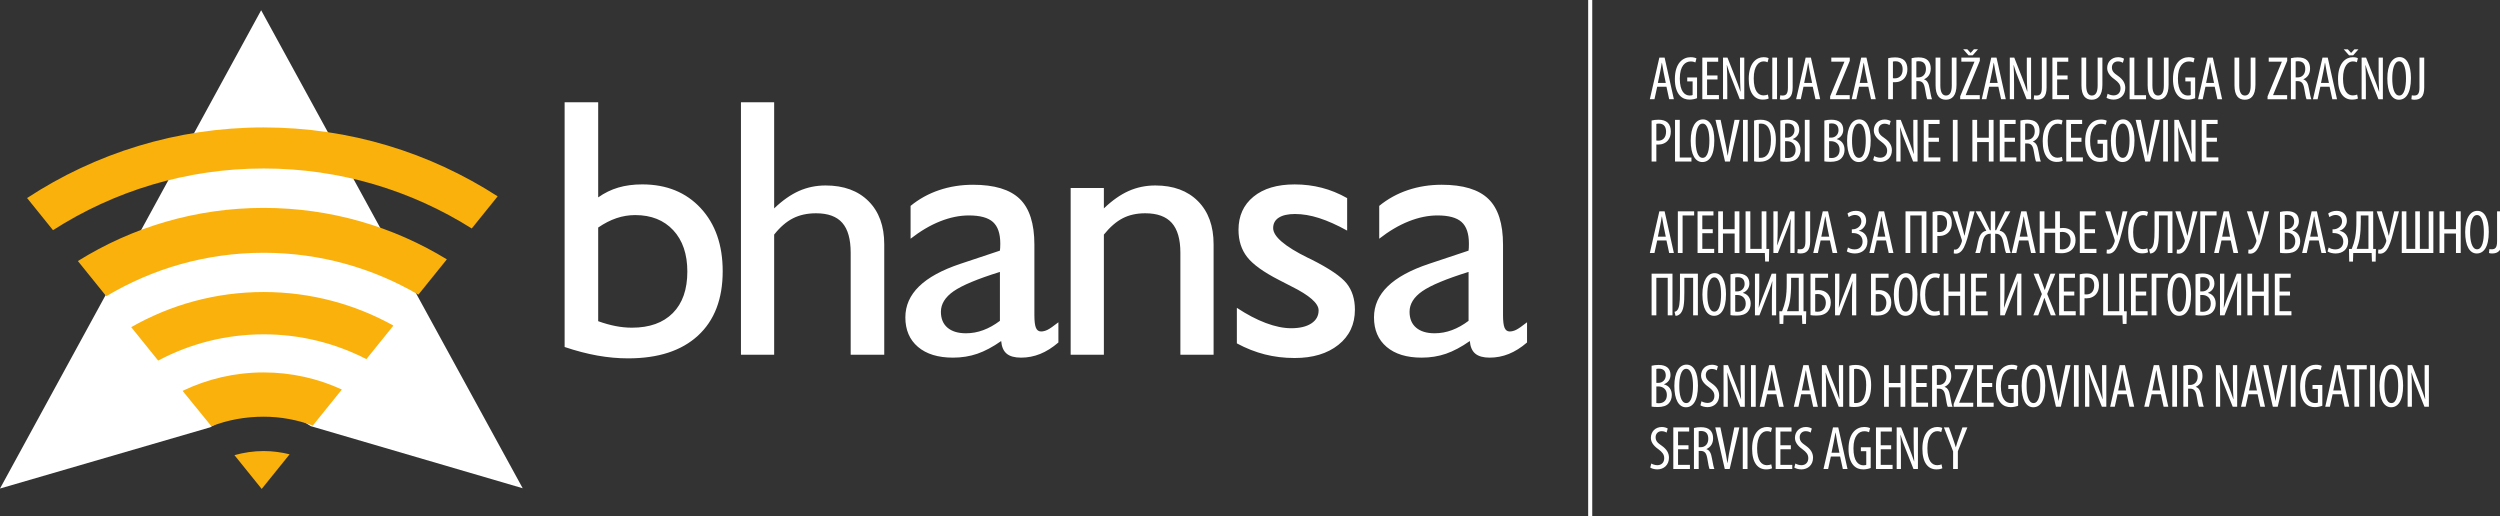
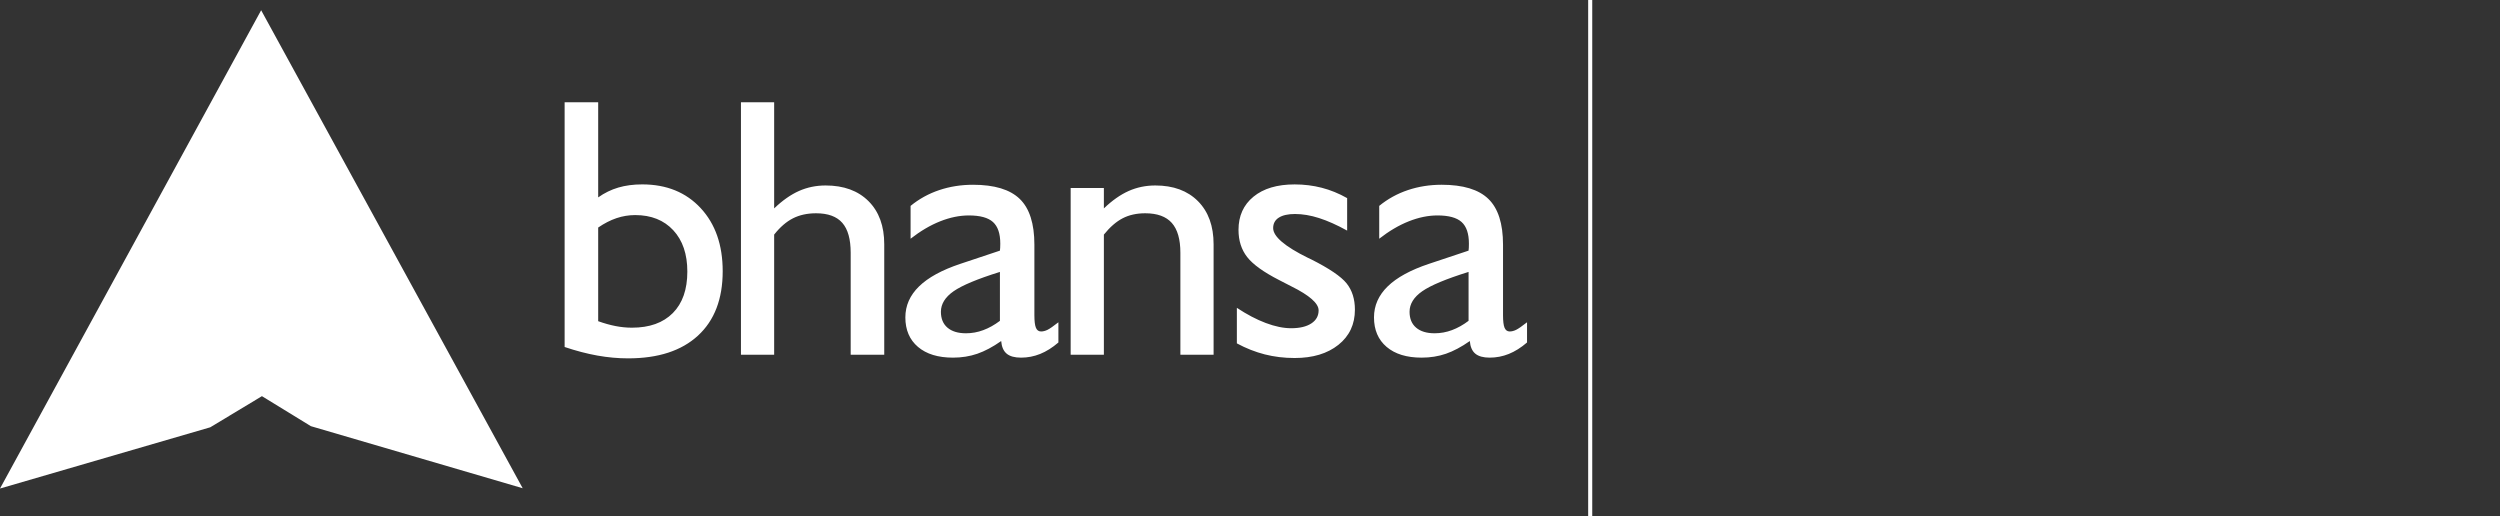
<svg xmlns="http://www.w3.org/2000/svg" version="1.1" viewBox="0 0 198.66 41.03">
  <rect x="0" y="0" width="198.66" height="41.03" fill="#333333" stroke="none" />
  <defs>
    <clipPath id="clipPath202">
      <path d="m0 0h1190.6v841.89h-1190.6z" />
    </clipPath>
    <clipPath id="clipPath216">
-       <path d="m0 0h1190.6v841.89h-1190.6z" />
-     </clipPath>
+       </clipPath>
  </defs>
  <g transform="translate(-6.468 -20.326)">
    <path d="m54.002 38.407c0.487-0.334 0.973-0.583 1.456-0.746 0.483-0.162 0.977-0.244 1.484-0.244 1.271 0 2.28 0.402 3.026 1.205 0.746 0.803 1.118 1.897 1.118 3.284 0 1.424-0.385 2.524-1.154 3.298-0.769 0.774-1.852 1.161-3.248 1.161-0.431 0-0.865-0.043-1.305-0.129-0.44-0.086-0.899-0.215-1.377-0.387zm-0.064 10.174c0.827 0.148 1.642 0.222 2.445 0.222 2.39 0 4.239-0.602 5.549-1.807 1.31-1.205 1.964-2.911 1.964-5.119 0-2.084-0.583-3.755-1.749-5.012-1.167-1.257-2.715-1.886-4.646-1.886-0.698 0-1.331 0.084-1.9 0.251-0.569 0.168-1.102 0.428-1.599 0.782v-7.557h-2.667v19.445c0.908 0.306 1.776 0.533 2.603 0.681m14.047-0.064v-9.55c0.469-0.593 0.966-1.023 1.492-1.291 0.526-0.267 1.138-0.402 1.836-0.402 0.947 0 1.642 0.253 2.086 0.76 0.445 0.507 0.667 1.3 0.667 2.38v8.102h2.667v-8.776c0-1.453-0.416-2.595-1.248-3.427-0.832-0.832-1.969-1.248-3.413-1.248-0.755 0-1.46 0.146-2.115 0.437-0.655 0.292-1.312 0.753-1.972 1.384v-8.432h-2.638v20.062zm16.621-1.958c-0.449 0.168-0.908 0.251-1.377 0.251-0.631 0-1.121-0.148-1.47-0.445-0.349-0.296-0.523-0.717-0.523-1.262 0-0.621 0.337-1.166 1.011-1.635 0.674-0.468 1.9-0.98 3.678-1.534v3.887c-0.43 0.325-0.87 0.571-1.319 0.738m1.857 1.872c0.253 0.21 0.633 0.315 1.14 0.315 0.526 0 1.032-0.098 1.52-0.294 0.488-0.196 0.97-0.5 1.449-0.911v-1.606c-0.402 0.316-0.691 0.516-0.868 0.602-0.177 0.086-0.347 0.129-0.509 0.129-0.192 0-0.328-0.098-0.409-0.294-0.082-0.196-0.122-0.528-0.122-0.996v-5.607c0-1.672-0.387-2.884-1.162-3.635-0.774-0.751-2.012-1.126-3.714-1.126-0.947 0-1.841 0.141-2.682 0.423-0.841 0.282-1.601 0.7-2.28 1.255v2.61c0.784-0.612 1.568-1.073 2.352-1.384 0.783-0.311 1.544-0.466 2.28-0.466 0.889 0 1.528 0.174 1.915 0.523 0.387 0.35 0.581 0.92 0.581 1.714 0 0.143-0.003 0.253-0.008 0.33-0.004 0.077-0.012 0.153-0.021 0.23l-3.14 1.047c-1.462 0.487-2.557 1.085-3.284 1.792-0.727 0.708-1.09 1.53-1.09 2.466 0 0.994 0.334 1.776 1.004 2.345 0.669 0.569 1.597 0.853 2.782 0.853 0.688 0 1.331-0.103 1.929-0.308 0.598-0.206 1.231-0.542 1.9-1.011 0.038 0.459 0.184 0.794 0.438 1.004m7.723 0.086v-9.55c0.487-0.602 0.987-1.035 1.498-1.298 0.511-0.263 1.107-0.395 1.785-0.395 0.956 0 1.661 0.256 2.115 0.767 0.454 0.512 0.681 1.302 0.681 2.373v8.102h2.639v-8.776c0-1.453-0.414-2.595-1.241-3.427-0.827-0.832-1.957-1.248-3.391-1.248-0.755 0-1.46 0.146-2.115 0.437-0.655 0.292-1.312 0.753-1.972 1.384v-1.62h-2.639v13.25zm12.785-0.029c0.75 0.191 1.541 0.287 2.373 0.287 1.443 0 2.603-0.349 3.478-1.047 0.875-0.698 1.312-1.63 1.312-2.796 0-0.841-0.22-1.537-0.66-2.087-0.44-0.549-1.381-1.188-2.825-1.914-0.057-0.029-0.139-0.067-0.244-0.115-1.845-0.908-2.768-1.697-2.768-2.366 0-0.363 0.15-0.641 0.452-0.832 0.301-0.191 0.729-0.287 1.283-0.287 0.602 0 1.241 0.107 1.915 0.323 0.674 0.215 1.417 0.547 2.23 0.996v-2.581c-0.659-0.373-1.334-0.647-2.022-0.824-0.688-0.177-1.405-0.265-2.151-0.265-1.386 0-2.476 0.325-3.27 0.975-0.794 0.65-1.19 1.53-1.19 2.638 0 0.851 0.229 1.57 0.688 2.158 0.459 0.588 1.305 1.197 2.538 1.828 0.229 0.124 0.555 0.292 0.975 0.502 1.444 0.717 2.165 1.353 2.165 1.907 0 0.44-0.193 0.787-0.58 1.04-0.388 0.253-0.92 0.38-1.599 0.38-0.612 0-1.286-0.139-2.022-0.416-0.737-0.277-1.501-0.679-2.295-1.205v2.825c0.726 0.392 1.465 0.683 2.216 0.875m14.877-1.929c-0.449 0.168-0.908 0.251-1.377 0.251-0.631 0-1.121-0.148-1.47-0.445-0.349-0.296-0.523-0.717-0.523-1.262 0-0.621 0.337-1.166 1.011-1.635 0.674-0.468 1.9-0.98 3.678-1.534v3.887c-0.43 0.325-0.87 0.571-1.319 0.738m1.857 1.872c0.253 0.21 0.633 0.315 1.14 0.315 0.526 0 1.032-0.098 1.52-0.294 0.488-0.196 0.97-0.5 1.448-0.911v-1.606c-0.402 0.316-0.69 0.516-0.868 0.602-0.177 0.086-0.346 0.129-0.509 0.129-0.191 0-0.327-0.098-0.409-0.294-0.082-0.196-0.122-0.528-0.122-0.996v-5.607c0-1.672-0.387-2.884-1.162-3.635-0.774-0.751-2.012-1.126-3.714-1.126-0.947 0-1.841 0.141-2.682 0.423-0.841 0.282-1.601 0.7-2.28 1.255v2.61c0.783-0.612 1.568-1.073 2.352-1.384 0.784-0.311 1.544-0.466 2.28-0.466 0.889 0 1.527 0.174 1.914 0.523 0.387 0.35 0.581 0.92 0.581 1.714 0 0.143-3e-3 0.253-7e-3 0.33-4e-3 0.077-0.012 0.153-0.021 0.23l-3.14 1.047c-1.462 0.487-2.557 1.085-3.284 1.792-0.727 0.708-1.09 1.53-1.09 2.466 0 0.994 0.334 1.776 1.004 2.345 0.669 0.569 1.596 0.853 2.782 0.853 0.688 0 1.331-0.103 1.929-0.308 0.598-0.206 1.231-0.542 1.9-1.011 0.038 0.459 0.184 0.794 0.438 1.004" fill="#fff" />
    <g transform="matrix(.537 0 0 -.537 6.468 59.147)" fill="#fff">
      <path d="m0 0 38.644 70.776 38.703-70.733-31.341 9.184-7.246 4.442-7.648-4.608z" fill="#fff" />
    </g>
    <g transform="matrix(.537 0 0 -.537 -399.88 393.7)">
      <g clip-path="url(#clipPath202)">
        <g transform="translate(795.72 676.44)">
-           <path d="m0 0c-12.929 0-24.954-3.85-35.013-10.449l3.835-4.755c9 5.77 19.693 9.13 31.178 9.13 11.318 0 21.869-3.262 30.787-8.879l3.835 4.755c-9.98 6.443-21.859 10.198-34.622 10.198m0-11.908c-10.097 0-19.516-2.885-27.495-7.863l4.201-5.208c6.81 4.081 14.777 6.432 23.294 6.432 8.35 0 16.167-2.265 22.889-6.199l4.214 5.226c-7.894 4.827-17.173 7.612-27.103 7.612m0-12.448c-7.135 0-13.822-1.897-19.603-5.2l3.987-4.944c4.659 2.477 9.972 3.885 15.616 3.885 5.476 0 10.638-1.329 15.196-3.669l4.001 4.961c-5.687 3.161-12.229 4.967-19.197 4.967m0-11.898c-4.299 0-8.37-0.98-12-2.729l4.269-5.243c2.396 0.942 5.001 1.421 7.731 1.421 2.558 0 4.998-0.477 7.268-1.31l4.297 5.329c-3.52 1.621-7.435 2.532-11.565 2.532m0-11.634c-1.502 0-2.949-0.222-4.328-0.607l4.014-4.978c0.012 1e-3 0.024 2e-3 0.036 2e-3l4.114 5.102c-1.231 0.303-2.511 0.481-3.836 0.481" fill="#fab10b" />
-         </g>
+           </g>
      </g>
    </g>
    <path d="m132.67 61.356h0.324v-41.03h-0.324z" fill="#fff" />
    <g transform="matrix(.537 0 0 -.537 -399.88 393.7)" fill="#fff">
      <g clip-path="url(#clipPath216)" fill="#fff">
        <g transform="translate(1000.9 626.11)">
          <path d="m0 0c0.174-0.137 0.621-0.274 1.042-0.274 0.979 0 1.728 0.667 1.728 1.728 0 0.686-0.328 1.253-1.069 1.775-0.586 0.411-0.906 0.658-0.906 1.271 0 0.421 0.283 0.879 0.888 0.879 0.32 0 0.576-0.101 0.731-0.211l0.174 0.603c-0.146 0.101-0.484 0.229-0.869 0.229-0.97 0-1.628-0.685-1.628-1.619 0-0.795 0.676-1.372 1.161-1.71 0.486-0.366 0.815-0.714 0.815-1.281 0-0.622-0.384-1.043-1.025-1.043-0.311 0-0.677 0.119-0.887 0.247zm5.66 3.301h-1.545v2.032h1.646v0.612h-2.349v-6.164h2.459v0.612h-1.756v2.315h1.545zm0.806-3.52h0.704v2.68h0.274c0.604 0 0.87-0.311 1.007-1.162 0.119-0.75 0.238-1.335 0.329-1.518h0.713c-0.092 0.192-0.211 0.713-0.357 1.555-0.128 0.805-0.365 1.244-0.822 1.38v0.019c0.621 0.292 0.987 0.804 0.987 1.591 0 0.485-0.128 0.897-0.43 1.208-0.319 0.31-0.777 0.438-1.39 0.438-0.348 0-0.713-0.036-1.015-0.119zm0.704 5.589c0.091 0.027 0.228 0.036 0.366 0.036 0.759-9e-3 1.052-0.457 1.052-1.162 0-0.741-0.448-1.235-1.126-1.235h-0.292zm4.582-5.589 1.436 6.164h-0.75l-0.585-2.872c-0.146-0.732-0.32-1.592-0.412-2.388h-0.027c-0.11 0.787-0.293 1.674-0.439 2.369l-0.594 2.891h-0.759l1.408-6.164zm1.94 0h0.703v6.164h-0.703zm4.215 0.694c-0.146-0.064-0.375-0.128-0.64-0.128-0.759 0-1.454 0.613-1.454 2.507 0 1.884 0.777 2.525 1.436 2.525 0.32 0 0.466-0.064 0.613-0.128l0.155 0.593c-0.119 0.082-0.393 0.156-0.759 0.156-0.979 0-2.185-0.777-2.185-3.219 0-2.096 0.868-3.055 2.066-3.055 0.384 0 0.695 0.064 0.887 0.164zm2.9 2.826h-1.546v2.032h1.646v0.612h-2.349v-6.164h2.459v0.612h-1.756v2.315h1.546zm0.513-3.301c0.174-0.137 0.621-0.274 1.042-0.274 0.979 0 1.728 0.667 1.728 1.728 0 0.686-0.329 1.253-1.069 1.775-0.586 0.411-0.906 0.658-0.906 1.271 0 0.421 0.283 0.879 0.887 0.879 0.321 0 0.577-0.101 0.732-0.211l0.173 0.603c-0.146 0.101-0.484 0.229-0.868 0.229-0.97 0-1.628-0.685-1.628-1.619 0-0.795 0.676-1.372 1.161-1.71 0.485-0.366 0.815-0.714 0.815-1.281 0-0.622-0.385-1.043-1.025-1.043-0.311 0-0.677 0.119-0.887 0.247zm6.777 1.629 0.402-1.848h0.695l-1.372 6.164h-0.777l-1.408-6.164h0.686l0.402 1.848zm-1.271 0.566 0.32 1.555c0.091 0.421 0.182 0.952 0.256 1.418h0.027c0.073-0.457 0.155-0.97 0.247-1.409l0.32-1.564zm5.798 0.804h-1.454v-0.584h0.796v-2.013c-0.055-0.037-0.192-0.073-0.43-0.073-0.741 0-1.464 0.613-1.464 2.515 0 1.912 0.833 2.526 1.601 2.526 0.33 0 0.54-0.065 0.704-0.147l0.155 0.603c-0.182 0.1-0.484 0.174-0.868 0.174-1.089 0-2.314-0.813-2.323-3.22-9e-3 -1.134 0.293-1.985 0.74-2.46 0.412-0.448 0.915-0.594 1.455-0.594 0.385 0 0.832 0.101 1.088 0.21zm3.027 0.302h-1.546v2.032h1.647v0.612h-2.35v-6.164h2.459v0.612h-1.756v2.315h1.546zm1.445-3.52v2.131c0 1.317-0.018 2.104-0.073 2.927h0.018c0.22-0.768 0.485-1.473 0.742-2.094l1.171-2.964h0.657v6.164h-0.63v-2.204c0-1.071 0.028-1.867 0.083-2.836h-0.019c-0.21 0.668-0.53 1.482-0.787 2.149l-1.134 2.891h-0.658v-6.164zm6.009 0.694c-0.146-0.064-0.375-0.128-0.64-0.128-0.759 0-1.454 0.613-1.454 2.507 0 1.884 0.777 2.525 1.436 2.525 0.32 0 0.466-0.064 0.613-0.128l0.155 0.593c-0.119 0.082-0.393 0.156-0.759 0.156-0.979 0-2.185-0.777-2.185-3.219 0-2.096 0.868-3.055 2.066-3.055 0.384 0 0.695 0.064 0.887 0.164zm2.415-0.694v2.634l1.408 3.53h-0.731l-0.522-1.518c-0.164-0.476-0.329-0.942-0.447-1.418h-0.019c-0.137 0.476-0.31 0.96-0.456 1.39l-0.549 1.546h-0.75l1.363-3.558v-2.606z" fill="#fff" />
        </g>
        <g transform="translate(1001.1 635.13)">
-           <path d="m0 0c0.192-0.036 0.466-0.064 0.923-0.064 0.705 0 1.281 0.164 1.628 0.557 0.274 0.302 0.439 0.714 0.439 1.217 0 0.814-0.429 1.391-1.143 1.573v0.027c0.604 0.238 0.951 0.741 0.951 1.373 0 0.439-0.137 0.805-0.402 1.061-0.329 0.301-0.805 0.42-1.363 0.42-0.394 0-0.741-0.046-1.033-0.119zm0.703 5.57c0.083 0.028 0.211 0.046 0.375 0.046 0.751 0 1.017-0.439 1.017-1.016 0-0.64-0.495-1.089-1.071-1.089h-0.321zm0-2.588h0.311c0.659-9e-3 1.245-0.412 1.245-1.263 0-0.796-0.476-1.226-1.199-1.226-0.156 0-0.274 9e-3 -0.357 0.027zm4.382-3.082c0.988 0 1.774 0.895 1.774 3.2 0 1.967-0.631 3.11-1.683 3.11-1.07 0-1.81-1.106-1.81-3.146 0-2.077 0.685-3.164 1.71-3.164zm0.036 0.62c-0.796 0-1.034 1.345-1.025 2.544 0 1.171 0.229 2.525 1.025 2.525 0.797 0 1.007-1.363 1.007-2.516 0-1.208-0.21-2.553-0.998-2.553zm2.105-0.328c0.173-0.137 0.621-0.274 1.041-0.274 0.98 0 1.729 0.666 1.729 1.728 0 0.686-0.329 1.253-1.069 1.774-0.586 0.412-0.907 0.659-0.907 1.272 0 0.421 0.284 0.878 0.888 0.878 0.321 0 0.576-0.1 0.732-0.21l0.173 0.603c-0.146 0.1-0.484 0.228-0.868 0.228-0.97 0-1.628-0.685-1.628-1.618 0-0.796 0.676-1.372 1.161-1.711 0.485-0.366 0.815-0.713 0.815-1.28 0-0.623-0.385-1.043-1.026-1.043-0.311 0-0.676 0.119-0.886 0.247zm4.05-0.219v2.13c0 1.318-0.018 2.105-0.073 2.928h0.018c0.22-0.769 0.485-1.473 0.742-2.095l1.171-2.963h0.658v6.163h-0.63v-2.203c0-1.071 0.027-1.867 0.082-2.836h-0.018c-0.211 0.667-0.531 1.481-0.787 2.149l-1.135 2.89h-0.658v-6.163zm3.431 0h0.703v6.164h-0.703zm3.75 1.847 0.402-1.847h0.695l-1.372 6.163h-0.777l-1.408-6.163h0.686l0.402 1.847zm-1.271 0.566 0.32 1.556c0.091 0.421 0.182 0.951 0.256 1.418h0.027c0.073-0.457 0.156-0.97 0.247-1.409l0.32-1.565zm6.319-0.566 0.403-1.847h0.695l-1.372 6.163h-0.777l-1.408-6.163h0.686l0.402 1.847zm-1.271 0.566 0.32 1.556c0.092 0.421 0.183 0.951 0.256 1.418h0.028c0.073-0.457 0.155-0.97 0.247-1.409l0.32-1.565zm3.594-2.413v2.13c0 1.318-0.018 2.105-0.073 2.928h0.018c0.22-0.769 0.485-1.473 0.742-2.095l1.171-2.963h0.657v6.163h-0.629v-2.203c0-1.071 0.027-1.867 0.082-2.836h-0.019c-0.21 0.667-0.53 1.481-0.787 2.149l-1.134 2.89h-0.658v-6.163zm3.431 0.027c0.201-0.046 0.502-0.064 0.786-0.064 0.704 0 1.299 0.21 1.702 0.658 0.393 0.43 0.74 1.198 0.74 2.607 0 1.29-0.356 2.086-0.831 2.497-0.339 0.301-0.806 0.466-1.447 0.466-0.356 0-0.685-0.037-0.95-0.119zm0.703 5.552c0.092 0.028 0.22 0.037 0.33 0.037 0.988 0 1.464-0.851 1.464-2.406 0-2.105-0.75-2.663-1.528-2.663-0.064 0-0.165 0-0.266 0.019zm4.437 0.584v-6.163h0.704v2.881h1.729v-2.881h0.704v6.163h-0.704v-2.643h-1.729v2.643zm6.301-2.643h-1.546v2.032h1.647v0.611h-2.35v-6.163h2.46v0.611h-1.757v2.316h1.546zm0.806-3.52h0.703v2.68h0.275c0.604 0 0.869-0.311 1.007-1.162 0.119-0.75 0.238-1.335 0.329-1.518h0.712c-0.091 0.192-0.21 0.713-0.356 1.555-0.128 0.805-0.365 1.243-0.823 1.38v0.018c0.622 0.293 0.987 0.805 0.987 1.592 0 0.485-0.127 0.897-0.429 1.208-0.32 0.31-0.777 0.438-1.391 0.438-0.347 0-0.713-0.037-1.014-0.119zm0.703 5.588c0.092 0.028 0.229 0.037 0.366 0.037 0.76-9e-3 1.053-0.458 1.053-1.162 0-0.742-0.448-1.236-1.126-1.236h-0.293zm2.489-5.588h2.898v0.602h-2.076v0.028l2.086 5.059v0.474h-2.734v-0.602h1.938v-0.018l-2.112-5.123zm5.706 3.52h-1.545v2.032h1.646v0.611h-2.35v-6.163h2.46v0.611h-1.756v2.316h1.545zm3.833-0.302h-1.454v-0.584h0.796v-2.013c-0.055-0.037-0.192-0.074-0.43-0.074-0.741 0-1.464 0.614-1.464 2.516 0 1.912 0.833 2.525 1.601 2.525 0.33 0 0.54-0.064 0.704-0.146l0.155 0.602c-0.182 0.101-0.484 0.174-0.868 0.174-1.089 0-2.314-0.813-2.323-3.219-9e-3 -1.134 0.292-1.985 0.74-2.461 0.412-0.447 0.915-0.593 1.455-0.593 0.385 0 0.832 0.1 1.088 0.21zm2.241-3.291c0.988 0 1.774 0.895 1.774 3.2 0 1.967-0.63 3.11-1.682 3.11-1.071 0-1.811-1.106-1.811-3.146 0-2.077 0.685-3.164 1.71-3.164zm0.037 0.62c-0.797 0-1.035 1.345-1.025 2.544 0 1.171 0.228 2.525 1.025 2.525 0.796 0 1.006-1.363 1.006-2.516 0-1.208-0.21-2.553-0.997-2.553zm4.042-0.547 1.436 6.163h-0.75l-0.585-2.871c-0.146-0.732-0.32-1.592-0.412-2.388h-0.027c-0.11 0.787-0.293 1.674-0.439 2.369l-0.594 2.89h-0.759l1.408-6.163zm1.94 0h0.703v6.164h-0.703zm2.276 0v2.13c0 1.318-0.018 2.105-0.073 2.928h0.018c0.22-0.769 0.485-1.473 0.742-2.095l1.171-2.963h0.658v6.163h-0.63v-2.203c0-1.071 0.027-1.867 0.082-2.836h-0.019c-0.21 0.667-0.53 1.481-0.787 2.149l-1.134 2.89h-0.658v-6.163zm5.543 1.847 0.403-1.847h0.695l-1.372 6.163h-0.777l-1.408-6.163h0.685l0.403 1.847zm-1.271 0.566 0.32 1.556c0.092 0.421 0.183 0.951 0.256 1.418h0.028c0.073-0.457 0.155-0.97 0.247-1.409l0.32-1.565zm6.32-0.566 0.403-1.847h0.694l-1.371 6.163h-0.777l-1.409-6.163h0.686l0.403 1.847zm-1.271 0.566 0.32 1.556c0.092 0.421 0.183 0.951 0.256 1.418h0.028c0.073-0.457 0.155-0.97 0.247-1.409l0.32-1.565zm2.955-2.413h0.703v6.164h-0.703zm1.637 0h0.703v2.68h0.275c0.604 0 0.869-0.311 1.007-1.162 0.119-0.75 0.237-1.335 0.329-1.518h0.712c-0.091 0.192-0.21 0.713-0.356 1.555-0.128 0.805-0.365 1.243-0.823 1.38v0.018c0.622 0.293 0.987 0.805 0.987 1.592 0 0.485-0.128 0.897-0.429 1.208-0.32 0.31-0.777 0.438-1.391 0.438-0.347 0-0.713-0.037-1.014-0.119zm0.703 5.588c0.092 0.028 0.229 0.037 0.366 0.037 0.76-9e-3 1.053-0.458 1.053-1.162 0-0.742-0.449-1.236-1.126-1.236h-0.293zm4.747-5.588v2.13c0 1.318-0.018 2.105-0.073 2.928h0.018c0.22-0.769 0.485-1.473 0.741-2.095l1.172-2.963h0.657v6.163h-0.63v-2.203c0-1.071 0.028-1.867 0.083-2.836h-0.019c-0.21 0.667-0.53 1.481-0.787 2.149l-1.134 2.89h-0.658v-6.163zm5.543 1.847 0.402-1.847h0.695l-1.371 6.163h-0.777l-1.408-6.163h0.685l0.403 1.847zm-1.271 0.566 0.32 1.556c0.092 0.421 0.183 0.951 0.256 1.418h0.028c0.073-0.457 0.155-0.97 0.247-1.409l0.32-1.565zm4.244-2.413 1.436 6.163h-0.75l-0.585-2.871c-0.147-0.732-0.32-1.592-0.412-2.388h-0.027c-0.11 0.787-0.293 1.674-0.439 2.369l-0.595 2.89h-0.758l1.408-6.163zm1.94 0h0.703v6.164h-0.703zm4.663 3.218h-1.454v-0.584h0.797v-2.013c-0.055-0.037-0.192-0.074-0.43-0.074-0.742 0-1.465 0.614-1.465 2.516 0 1.912 0.833 2.525 1.602 2.525 0.329 0 0.539-0.064 0.704-0.146l0.155 0.602c-0.183 0.101-0.484 0.174-0.868 0.174-1.089 0-2.314-0.813-2.323-3.219-9e-3 -1.134 0.292-1.985 0.739-2.461 0.412-0.447 0.916-0.593 1.456-0.593 0.384 0 0.831 0.1 1.087 0.21zm2.891-1.371 0.402-1.847h0.695l-1.372 6.163h-0.777l-1.408-6.163h0.686l0.402 1.847zm-1.271 0.566 0.32 1.556c0.091 0.421 0.183 0.951 0.256 1.418h0.027c0.073-0.457 0.156-0.97 0.247-1.409l0.32-1.565zm3.128-2.413h0.703v5.533h1.125v0.63h-2.953v-0.63h1.125zm2.332 0h0.703v6.164h-0.703zm3.1-0.073c0.989 0 1.774 0.895 1.774 3.2 0 1.967-0.63 3.11-1.682 3.11-1.071 0-1.811-1.106-1.811-3.146 0-2.077 0.685-3.164 1.71-3.164zm0.037 0.62c-0.796 0-1.034 1.345-1.025 2.544 0 1.171 0.229 2.525 1.025 2.525s1.007-1.363 1.007-2.516c0-1.208-0.211-2.553-0.998-2.553zm3.036-0.547v2.13c0 1.318-0.018 2.105-0.073 2.928h0.018c0.22-0.769 0.485-1.473 0.742-2.095l1.171-2.963h0.657v6.163h-0.63v-2.203c0-1.071 0.028-1.867 0.083-2.836h-0.019c-0.21 0.667-0.53 1.481-0.787 2.149l-1.134 2.89h-0.658v-6.163z" fill="#fff" />
-         </g>
+           </g>
        <g transform="translate(1001.1 654.8)">
          <path d="m0 0v-6.164h0.703v5.552h1.684v-5.552h0.703v6.164zm4.198 0v-2.816c0-1.518-0.1-2.342-0.475-2.671-0.092-0.082-0.202-0.137-0.33-0.155l0.147-0.595c0.219 0 0.402 0.073 0.558 0.192 0.694 0.485 0.748 1.729 0.748 3.33v2.103h1.3v-5.552h0.704v6.164zm5.039-6.237c0.989 0 1.774 0.895 1.774 3.201 0 1.967-0.63 3.109-1.682 3.109-1.071 0-1.811-1.106-1.811-3.146 0-2.076 0.685-3.164 1.71-3.164zm0.037 0.621c-0.796 0-1.034 1.345-1.025 2.543 0 1.171 0.229 2.525 1.025 2.525s1.007-1.363 1.007-2.516c0-1.207-0.211-2.552-0.998-2.552zm2.397-0.52c0.192-0.037 0.466-0.064 0.923-0.064 0.704 0 1.281 0.164 1.628 0.557 0.274 0.302 0.439 0.713 0.439 1.217 0 0.814-0.43 1.39-1.143 1.573v0.027c0.604 0.237 0.951 0.741 0.951 1.372 0 0.44-0.138 0.806-0.402 1.062-0.329 0.301-0.805 0.419-1.364 0.419-0.393 0-0.74-0.045-1.032-0.118zm0.703 5.57c0.082 0.027 0.21 0.046 0.375 0.046 0.751 0 1.016-0.439 1.016-1.016 0-0.641-0.494-1.089-1.071-1.089h-0.32zm0-2.588h0.311c0.659-0.01 1.245-0.412 1.245-1.263 0-0.796-0.476-1.226-1.199-1.226-0.156 0-0.275 9e-3 -0.357 0.027zm2.919 3.154v-6.164h0.666l1.153 2.972c0.238 0.623 0.522 1.3 0.742 2.068h0.018c-0.055-0.823-0.073-1.591-0.073-2.909v-2.131h0.63v6.164h-0.658l-1.107-2.88c-0.256-0.668-0.586-1.482-0.796-2.149h-0.018c0.054 0.969 0.082 1.756 0.082 2.826v2.203zm4.701 0v-1.389c0-0.897-0.037-1.711-0.184-2.507-0.109-0.558-0.275-1.107-0.503-1.665l-0.411-9e-3 0.037-1.865h0.557l0.036 1.271h2.723l0.046-1.271h0.551l0.036 1.865-0.401 9e-3v5.561zm0.648-0.612h1.135v-4.94h-1.747c0.192 0.494 0.347 1.006 0.439 1.555 0.127 0.769 0.173 1.601 0.173 2.452zm2.873 0.612v-6.136c0.192-0.037 0.466-0.064 0.914-0.064 0.732 0 1.291 0.21 1.638 0.611 0.292 0.33 0.447 0.778 0.447 1.336 0 0.577-0.192 1.034-0.52 1.345-0.32 0.311-0.778 0.484-1.318 0.484-0.156 0-0.302-9e-3 -0.467-0.036v1.848h1.903v0.612zm0.694-3.036c0.128 0.019 0.238 0.028 0.348 0.028 0.385 0 0.687-0.137 0.906-0.375 0.202-0.229 0.321-0.54 0.321-0.915 0-0.357-0.101-0.677-0.275-0.915-0.21-0.257-0.522-0.421-0.943-0.421-0.128 0-0.238 9e-3 -0.357 0.027zm2.937 3.036v-6.164h0.667l1.153 2.972c0.238 0.623 0.522 1.3 0.741 2.068h0.019c-0.055-0.823-0.073-1.591-0.073-2.909v-2.131h0.63v6.164h-0.658l-1.107-2.88c-0.257-0.668-0.586-1.482-0.796-2.149h-0.019c0.055 0.969 0.083 1.756 0.083 2.826v2.203zm5.324 0v-6.136c0.191-0.037 0.465-0.064 0.913-0.064 0.733 0 1.291 0.21 1.638 0.611 0.292 0.33 0.447 0.778 0.447 1.336 0 0.577-0.191 1.034-0.52 1.345-0.32 0.311-0.778 0.484-1.318 0.484-0.155 0-0.302-9e-3 -0.466-0.036v1.848h1.903v0.612zm0.694-3.036c0.128 0.019 0.238 0.028 0.347 0.028 0.385 0 0.687-0.137 0.907-0.375 0.201-0.229 0.32-0.54 0.32-0.915 0-0.357-0.101-0.677-0.275-0.915-0.21-0.257-0.521-0.421-0.942-0.421-0.129 0-0.238 9e-3 -0.357 0.027zm4.4-3.201c0.988 0 1.773 0.895 1.773 3.201 0 1.967-0.63 3.109-1.682 3.109-1.071 0-1.81-1.106-1.81-3.146 0-2.076 0.685-3.164 1.709-3.164zm0.036 0.621c-0.796 0-1.034 1.345-1.025 2.543 0 1.171 0.229 2.525 1.025 2.525s1.007-1.363 1.007-2.516c0-1.207-0.211-2.552-0.998-2.552zm4.975 0.146c-0.146-0.064-0.375-0.128-0.64-0.128-0.759 0-1.454 0.613-1.454 2.507 0 1.885 0.777 2.525 1.436 2.525 0.32 0 0.466-0.064 0.613-0.128l0.155 0.594c-0.119 0.082-0.393 0.155-0.759 0.155-0.979 0-2.185-0.776-2.185-3.219 0-2.095 0.868-3.055 2.066-3.055 0.384 0 0.695 0.064 0.887 0.165zm0.651 5.47v-6.164h0.703v2.882h1.73v-2.882h0.703v6.164h-0.703v-2.643h-1.73v2.643zm6.301-2.643h-1.546v2.031h1.646v0.612h-2.349v-6.164h2.459v0.612h-1.756v2.315h1.546zm2.058 2.643v-6.164h0.667l1.153 2.972c0.238 0.623 0.522 1.3 0.741 2.068h0.019c-0.055-0.823-0.073-1.591-0.073-2.909v-2.131h0.629v6.164h-0.657l-1.107-2.88c-0.256-0.668-0.586-1.482-0.796-2.149h-0.019c0.055 0.969 0.083 1.756 0.083 2.826v2.203zm8.222-6.164-1.271 3.164 1.207 3h-0.713l-0.503-1.399c-0.101-0.302-0.192-0.576-0.339-1.006h-0.018c-0.137 0.402-0.247 0.695-0.356 0.978l-0.558 1.427h-0.732l1.226-3.018-1.262-3.146h0.722l0.53 1.464c0.11 0.329 0.229 0.685 0.366 1.097h0.028c0.137-0.421 0.256-0.741 0.384-1.079l0.557-1.482zm2.744 3.521h-1.546v2.031h1.646v0.612h-2.349v-6.164h2.459v0.612h-1.756v2.315h1.546zm0.806-3.521h0.703v2.525c0.101-9e-3 0.192-9e-3 0.311-9e-3 0.549 0 1.126 0.228 1.455 0.685 0.237 0.311 0.374 0.695 0.374 1.262 0 0.54-0.155 0.989-0.447 1.281-0.32 0.311-0.805 0.447-1.373 0.447-0.411 0-0.74-0.045-1.023-0.118zm0.703 5.571c0.091 0.027 0.229 0.045 0.393 0.045 0.788 0 1.044-0.567 1.044-1.198 0-0.87-0.467-1.327-1.153-1.327-0.119 0-0.202 9e-3 -0.284 0.018zm2.763 0.593v-6.164h2.85l0.046-1.271h0.56l0.036 1.865-0.411 9e-3v5.561h-0.703v-5.552h-1.675v5.552zm6.365-2.643h-1.546v2.031h1.647v0.612h-2.35v-6.164h2.459v0.612h-1.756v2.315h1.546zm0.806 2.643v-6.164h0.703v5.552h1.71v0.612zm4.06-6.237c0.989 0 1.774 0.895 1.774 3.201 0 1.967-0.63 3.109-1.682 3.109-1.071 0-1.811-1.106-1.811-3.146 0-2.076 0.685-3.164 1.71-3.164zm0.037 0.621c-0.796 0-1.034 1.345-1.025 2.543 0 1.171 0.229 2.525 1.025 2.525s1.006-1.363 1.006-2.516c0-1.207-0.21-2.552-0.997-2.552zm2.397-0.52c0.192-0.037 0.465-0.064 0.923-0.064 0.704 0 1.281 0.164 1.628 0.557 0.274 0.302 0.438 0.713 0.438 1.217 0 0.814-0.429 1.39-1.142 1.573v0.027c0.603 0.237 0.95 0.741 0.95 1.372 0 0.44-0.137 0.806-0.401 1.062-0.329 0.301-0.805 0.419-1.364 0.419-0.393 0-0.74-0.045-1.032-0.118zm0.703 5.57c0.082 0.027 0.21 0.046 0.375 0.046 0.751 0 1.016-0.439 1.016-1.016 0-0.641-0.494-1.089-1.071-1.089h-0.32zm0-2.588h0.311c0.659-0.01 1.245-0.412 1.245-1.263 0-0.796-0.476-1.226-1.199-1.226-0.156 0-0.275 9e-3 -0.357 0.027zm2.919 3.154v-6.164h0.666l1.153 2.972c0.238 0.623 0.522 1.3 0.742 2.068h0.018c-0.055-0.823-0.073-1.591-0.073-2.909v-2.131h0.63v6.164h-0.658l-1.107-2.88c-0.256-0.668-0.586-1.482-0.796-2.149h-0.018c0.054 0.969 0.082 1.756 0.082 2.826v2.203zm4.061 0v-6.164h0.703v2.882h1.73v-2.882h0.703v6.164h-0.703v-2.643h-1.73v2.643zm6.3-2.643h-1.545v2.031h1.646v0.612h-2.35v-6.164h2.46v0.612h-1.756v2.315h1.545z" fill="#fff" />
        </g>
        <g transform="translate(1003.3 659.71)">
          <path d="m0 0 0.402-1.848h0.695l-1.371 6.164h-0.778l-1.408-6.164h0.686l0.402 1.848zm-1.271 0.566 0.32 1.555c0.092 0.421 0.183 0.952 0.256 1.419h0.028c0.073-0.458 0.155-0.97 0.246-1.409l0.32-1.565zm2.955 3.75v-6.164h0.703v5.552h1.71v0.612zm5.166-2.643h-1.545v2.031h1.646v0.612h-2.35v-6.164h2.46v0.612h-1.756v2.315h1.545zm0.806 2.643v-6.164h0.703v2.882h1.73v-2.882h0.703v6.164h-0.703v-2.643h-1.73v2.643zm4.052 0v-6.164h2.85l0.046-1.271h0.559l0.037 1.865-0.411 9e-3v5.561h-0.703v-5.552h-1.675v5.552zm4.116 0v-6.164h0.666l1.154 2.972c0.238 0.623 0.521 1.3 0.741 2.068h0.018c-0.055-0.823-0.073-1.591-0.073-2.908v-2.132h0.63v6.164h-0.657l-1.108-2.88c-0.256-0.668-0.586-1.482-0.796-2.149h-0.018c0.055 0.969 0.082 1.756 0.082 2.826v2.203zm4.738-4.436c0-0.979-0.302-1.18-0.796-1.18-0.128 0-0.247 9e-3 -0.339 0.037l-0.064-0.585c0.119-0.055 0.284-0.073 0.458-0.073 0.887 0 1.444 0.429 1.444 1.81v4.427h-0.703zm3.621 0.12 0.402-1.848h0.695l-1.371 6.164h-0.778l-1.408-6.164h0.686l0.402 1.848zm-1.271 0.566 0.32 1.555c0.091 0.421 0.183 0.952 0.256 1.419h0.027c0.074-0.458 0.156-0.97 0.247-1.409l0.32-1.565zm4.051 2.9c0.238 0.156 0.576 0.312 0.905 0.312 0.603 0 0.97-0.376 0.97-0.971 0-0.658-0.632-1.153-1.272-1.153h-0.137v-0.556h0.192c0.786 0 1.4-0.431 1.4-1.254 0-0.677-0.422-1.162-1.18-1.162-0.412 0-0.732 0.128-0.979 0.283l-0.173-0.585c0.301-0.191 0.768-0.301 1.197-0.301 1.089 0 1.856 0.667 1.856 1.765 0 0.833-0.484 1.454-1.271 1.582v0.018c0.632 0.192 1.079 0.796 1.079 1.464 0 0.851-0.529 1.481-1.508 1.481-0.539 0-0.978-0.182-1.253-0.392zm5.524-3.466 0.402-1.848h0.695l-1.372 6.164h-0.777l-1.408-6.164h0.686l0.402 1.848zm-1.271 0.566 0.32 1.555c0.091 0.421 0.183 0.952 0.256 1.419h0.027c0.073-0.458 0.156-0.97 0.247-1.409l0.32-1.565zm4.161 3.75v-6.164h0.703v5.552h1.684v-5.552h0.703v6.164zm4.006-6.164h0.703v2.525c0.1-9e-3 0.192-9e-3 0.311-9e-3 0.549 0 1.126 0.228 1.455 0.685 0.237 0.311 0.374 0.695 0.374 1.262 0 0.54-0.155 0.989-0.447 1.281-0.32 0.311-0.805 0.447-1.373 0.447-0.412 0-0.74-0.045-1.023-0.118zm0.703 5.571c0.091 0.027 0.229 0.045 0.393 0.045 0.788 0 1.044-0.567 1.044-1.198 0-0.87-0.467-1.327-1.153-1.327-0.119 0-0.202 9e-3 -0.284 0.018zm2.223 0.593 1.381-4.162c0.046-0.146 0.046-0.247 9e-3 -0.356-0.128-0.439-0.466-1.153-0.96-1.153-0.082 0-0.146 9e-3 -0.192 0.018l-0.036-0.566c0.091-0.036 0.201-0.045 0.329-0.045 0.466 0 0.887 0.356 1.161 0.886 0.42 0.823 0.676 1.939 0.859 2.616l0.741 2.762h-0.713l-0.549-2.506c-0.082-0.384-0.155-0.787-0.228-1.089h-0.028c-0.082 0.339-0.164 0.686-0.283 1.071l-0.732 2.524zm3.439 0 1.583-2.872c-0.778-0.137-1.071-0.886-1.226-1.636-0.119-0.558-0.21-1.125-0.402-1.656h0.676c0.156 0.357 0.266 1.089 0.357 1.482 0.156 0.695 0.366 1.363 1.162 1.363h0.091v-2.845h0.658v2.845h0.1c0.778 0 0.988-0.668 1.144-1.363 0.082-0.393 0.201-1.125 0.356-1.482h0.695c-0.201 0.531-0.292 1.098-0.411 1.656-0.156 0.75-0.43 1.499-1.226 1.636l1.583 2.872h-0.778l-1.326-2.808h-0.137v2.808h-0.658v-2.808h-0.128l-1.335 2.808zm7.801-4.316 0.403-1.848h0.695l-1.372 6.164h-0.777l-1.408-6.164h0.685l0.403 1.848zm-1.271 0.566 0.32 1.555c0.092 0.421 0.183 0.952 0.256 1.419h0.028c0.073-0.458 0.155-0.97 0.247-1.409l0.32-1.565zm2.955 3.75v-6.164h0.703v2.982h1.584v-2.954c0.191-0.037 0.465-0.064 0.923-0.064 0.732 0 1.299 0.228 1.646 0.63 0.293 0.32 0.448 0.759 0.448 1.308 0 1.117-0.731 1.802-1.847 1.802-0.156 0-0.321-0.01-0.467-0.028v2.488h-0.703v-2.561h-1.584v2.561zm2.99-3.072c0.119 0.018 0.238 0.027 0.348 0.027 0.75 0 1.235-0.475 1.235-1.244s-0.43-1.345-1.226-1.345c-0.128 0-0.238 9e-3 -0.357 0.027zm5.195 0.429h-1.546v2.031h1.647v0.612h-2.35v-6.164h2.459v0.612h-1.756v2.315h1.546zm1.509 2.643 1.381-4.162c0.045-0.146 0.045-0.247 9e-3 -0.356-0.128-0.439-0.466-1.153-0.96-1.153-0.083 0-0.147 9e-3 -0.192 0.018l-0.037-0.566c0.092-0.036 0.201-0.045 0.329-0.045 0.467 0 0.887 0.356 1.161 0.886 0.421 0.823 0.677 1.939 0.86 2.616l0.741 2.762h-0.714l-0.548-2.506c-0.083-0.384-0.156-0.787-0.229-1.089h-0.027c-0.083 0.339-0.165 0.686-0.284 1.071l-0.731 2.524zm6.228-5.47c-0.147-0.064-0.375-0.128-0.641-0.128-0.759 0-1.454 0.613-1.454 2.507 0 1.885 0.777 2.525 1.436 2.525 0.32 0 0.466-0.064 0.613-0.128l0.155 0.594c-0.119 0.082-0.393 0.155-0.759 0.155-0.978 0-2.185-0.776-2.185-3.219 0-2.095 0.868-3.055 2.066-3.055 0.384 0 0.695 0.064 0.887 0.165zm1.071 5.47v-2.816c0-1.518-0.101-2.341-0.476-2.671-0.091-0.082-0.201-0.137-0.329-0.155l0.146-0.595c0.22 0 0.403 0.073 0.558 0.192 0.694 0.485 0.749 1.729 0.749 3.33v2.103h1.3v-5.552h0.703v6.164zm3.073 0 1.38-4.162c0.046-0.146 0.046-0.247 0.01-0.356-0.128-0.439-0.467-1.153-0.96-1.153-0.083 0-0.147 9e-3 -0.192 0.018l-0.037-0.566c0.091-0.036 0.201-0.045 0.329-0.045 0.466 0 0.887 0.356 1.161 0.886 0.421 0.823 0.677 1.939 0.86 2.616l0.74 2.762h-0.713l-0.548-2.506c-0.083-0.384-0.156-0.787-0.229-1.089h-0.027c-0.083 0.339-0.165 0.686-0.284 1.071l-0.731 2.524zm3.695 0v-6.164h0.703v5.552h1.71v0.612zm4.508-4.316 0.403-1.848h0.695l-1.372 6.164h-0.777l-1.408-6.164h0.685l0.403 1.848zm-1.271 0.566 0.32 1.555c0.092 0.421 0.183 0.952 0.256 1.419h0.028c0.073-0.458 0.155-0.97 0.247-1.409l0.32-1.565zm3.658 3.75 1.381-4.162c0.045-0.146 0.045-0.247 9e-3 -0.356-0.128-0.439-0.466-1.153-0.96-1.153-0.082 0-0.146 9e-3 -0.192 0.018l-0.037-0.566c0.092-0.036 0.201-0.045 0.329-0.045 0.467 0 0.887 0.356 1.162 0.886 0.42 0.823 0.676 1.939 0.859 2.616l0.741 2.762h-0.714l-0.548-2.506c-0.082-0.384-0.156-0.787-0.229-1.089h-0.027c-0.082 0.339-0.165 0.686-0.284 1.071l-0.731 2.524zm4.901-6.136c0.192-0.037 0.466-0.064 0.923-0.064 0.705 0 1.282 0.164 1.629 0.557 0.274 0.302 0.438 0.713 0.438 1.217 0 0.814-0.429 1.39-1.142 1.573v0.027c0.603 0.238 0.95 0.741 0.95 1.372 0 0.44-0.137 0.806-0.402 1.062-0.329 0.301-0.805 0.419-1.363 0.419-0.393 0-0.741-0.045-1.033-0.118zm0.703 5.57c0.083 0.028 0.211 0.046 0.376 0.046 0.75 0 1.016-0.439 1.016-1.016 0-0.641-0.494-1.089-1.071-1.089h-0.321zm0-2.588h0.312c0.659-0.01 1.244-0.412 1.244-1.263 0-0.796-0.476-1.226-1.199-1.226-0.155 0-0.274 9e-3 -0.357 0.027zm5.031-1.162 0.402-1.848h0.695l-1.371 6.164h-0.777l-1.408-6.164h0.685l0.403 1.848zm-1.271 0.566 0.32 1.555c0.092 0.421 0.183 0.952 0.256 1.419h0.028c0.073-0.458 0.155-0.97 0.247-1.409l0.32-1.565zm2.845 2.9c0.238 0.156 0.576 0.312 0.906 0.312 0.602 0 0.969-0.376 0.969-0.971 0-0.658-0.632-1.153-1.271-1.153h-0.137v-0.556h0.192c0.785 0 1.399-0.431 1.399-1.254 0-0.677-0.421-1.162-1.18-1.162-0.411 0-0.732 0.128-0.979 0.283l-0.173-0.585c0.302-0.191 0.768-0.301 1.197-0.301 1.089 0 1.857 0.667 1.857 1.765 0 0.833-0.485 1.454-1.272 1.582v0.018c0.632 0.192 1.079 0.796 1.079 1.464 0 0.851-0.529 1.481-1.508 1.481-0.539 0-0.978-0.182-1.253-0.392zm3.997 0.85v-1.389c0-0.897-0.036-1.711-0.183-2.507-0.11-0.558-0.275-1.107-0.504-1.665l-0.41-9e-3 0.036-1.865h0.557l0.037 1.271h2.723l0.045-1.271h0.551l0.036 1.865-0.401 9e-3v5.561zm0.648-0.612h1.136v-4.94h-1.747c0.191 0.494 0.347 1.006 0.438 1.555 0.128 0.769 0.173 1.601 0.173 2.452zm2.361 0.612 1.381-4.162c0.046-0.146 0.046-0.247 9e-3 -0.356-0.128-0.439-0.466-1.153-0.96-1.153-0.082 0-0.146 9e-3 -0.192 0.018l-0.037-0.566c0.092-0.036 0.202-0.045 0.33-0.045 0.466 0 0.887 0.356 1.161 0.886 0.42 0.823 0.676 1.939 0.859 2.616l0.741 2.762h-0.713l-0.549-2.506c-0.082-0.384-0.155-0.787-0.228-1.089h-0.028c-0.082 0.339-0.164 0.686-0.283 1.071l-0.732 2.524zm3.705 0v-6.164h4.672v6.164h-0.685v-5.552h-1.309v5.552h-0.684v-5.552h-1.31v5.552zm5.588 0v-6.164h0.703v2.882h1.73v-2.882h0.703v6.164h-0.703v-2.643h-1.73v2.643zm5.515-6.237c0.988 0 1.774 0.895 1.774 3.201 0 1.967-0.631 3.109-1.683 3.109-1.071 0-1.81-1.105-1.81-3.146 0-2.076 0.685-3.164 1.71-3.164zm0.036 0.621c-0.796 0-1.034 1.345-1.025 2.543 0 1.171 0.229 2.525 1.025 2.525 0.797 0 1.007-1.363 1.007-2.515 0-1.208-0.21-2.553-0.998-2.553zm2.964 1.18c0-0.979-0.301-1.18-0.795-1.18-0.128 0-0.247 9e-3 -0.339 0.037l-0.064-0.585c0.119-0.055 0.284-0.073 0.458-0.073 0.887 0 1.444 0.429 1.444 1.81v4.427h-0.704z" fill="#fff" />
        </g>
        <g transform="translate(1001.1 671.39)">
          <path d="m0 0h0.703v2.524c0.101-9e-3 0.192-9e-3 0.311-9e-3 0.55 0 1.126 0.228 1.455 0.685 0.237 0.311 0.374 0.696 0.374 1.263 0 0.54-0.155 0.988-0.447 1.281-0.32 0.31-0.805 0.447-1.373 0.447-0.411 0-0.74-0.046-1.023-0.119zm0.703 5.57c0.092 0.028 0.229 0.046 0.394 0.046 0.787 0 1.043-0.567 1.043-1.199 0-0.869-0.467-1.327-1.153-1.327-0.119 0-0.201 9e-3 -0.284 0.019zm2.763-5.57h2.432v0.593h-1.728v5.571h-0.704zm4.043-0.073c0.988 0 1.773 0.895 1.773 3.201 0 1.966-0.63 3.109-1.682 3.109-1.071 0-1.81-1.106-1.81-3.146 0-2.077 0.685-3.164 1.709-3.164zm0.036 0.621c-0.796 0-1.034 1.344-1.025 2.543 0 1.171 0.229 2.525 1.025 2.525s1.007-1.363 1.007-2.516c0-1.208-0.211-2.552-0.998-2.552zm4.043-0.548 1.435 6.164h-0.749l-0.585-2.872c-0.147-0.732-0.321-1.592-0.412-2.388h-0.027c-0.11 0.787-0.293 1.674-0.439 2.369l-0.595 2.891h-0.759l1.409-6.164zm1.94 0h0.703v6.164h-0.703zm1.637 0.027c0.201-0.045 0.502-0.064 0.785-0.064 0.705 0 1.3 0.21 1.703 0.658 0.392 0.43 0.739 1.198 0.739 2.607 0 1.29-0.356 2.086-0.831 2.497-0.339 0.302-0.805 0.466-1.446 0.466-0.357 0-0.685-0.036-0.95-0.119zm0.703 5.552c0.091 0.028 0.22 0.037 0.329 0.037 0.989 0 1.465-0.851 1.465-2.406 0-2.104-0.751-2.662-1.529-2.662-0.064 0-0.164 0-0.265 0.018zm3.184-5.552c0.192-0.036 0.466-0.064 0.923-0.064 0.705 0 1.281 0.165 1.628 0.557 0.274 0.302 0.439 0.714 0.439 1.217 0 0.815-0.43 1.391-1.143 1.573v0.028c0.604 0.237 0.951 0.74 0.951 1.372 0 0.439-0.137 0.805-0.402 1.061-0.329 0.301-0.805 0.42-1.363 0.42-0.394 0-0.741-0.046-1.033-0.119zm0.703 5.571c0.082 0.027 0.211 0.045 0.375 0.045 0.751 0 1.016-0.439 1.016-1.015 0-0.641-0.494-1.089-1.071-1.089h-0.32zm0-2.589h0.311c0.659-9e-3 1.245-0.412 1.245-1.263 0-0.796-0.476-1.226-1.199-1.226-0.156 0-0.275 9e-3 -0.357 0.028zm2.919-3.009h0.703v6.164h-0.703zm2.89 0.027c0.192-0.036 0.466-0.064 0.923-0.064 0.705 0 1.281 0.165 1.628 0.557 0.274 0.302 0.439 0.714 0.439 1.217 0 0.815-0.43 1.391-1.143 1.573v0.028c0.604 0.237 0.951 0.74 0.951 1.372 0 0.439-0.137 0.805-0.402 1.061-0.329 0.301-0.805 0.42-1.363 0.42-0.394 0-0.741-0.046-1.033-0.119zm0.703 5.571c0.082 0.027 0.211 0.045 0.375 0.045 0.751 0 1.017-0.439 1.017-1.015 0-0.641-0.495-1.089-1.072-1.089h-0.32zm0-2.589h0.311c0.659-9e-3 1.245-0.412 1.245-1.263 0-0.796-0.476-1.226-1.199-1.226-0.156 0-0.275 9e-3 -0.357 0.028zm4.382-3.082c0.988 0 1.774 0.895 1.774 3.201 0 1.966-0.631 3.109-1.683 3.109-1.071 0-1.81-1.106-1.81-3.146 0-2.077 0.685-3.164 1.709-3.164zm0.036 0.621c-0.796 0-1.034 1.344-1.025 2.543 0 1.171 0.229 2.525 1.025 2.525 0.797 0 1.007-1.363 1.007-2.516 0-1.208-0.21-2.552-0.998-2.552zm2.104-0.329c0.174-0.137 0.622-0.274 1.042-0.274 0.98 0 1.729 0.667 1.729 1.728 0 0.686-0.329 1.253-1.07 1.775-0.586 0.411-0.906 0.658-0.906 1.271 0 0.421 0.284 0.879 0.888 0.879 0.321 0 0.576-0.101 0.732-0.211l0.173 0.603c-0.146 0.101-0.484 0.229-0.868 0.229-0.97 0-1.628-0.685-1.628-1.619 0-0.795 0.676-1.372 1.161-1.71 0.485-0.366 0.815-0.714 0.815-1.281 0-0.622-0.385-1.043-1.026-1.043-0.311 0-0.676 0.119-0.886 0.247zm4.051-0.219v2.131c0 1.317-0.018 2.104-0.073 2.927h0.018c0.22-0.768 0.485-1.473 0.742-2.095l1.171-2.963h0.658v6.164h-0.63v-2.204c0-1.071 0.027-1.867 0.082-2.836h-0.019c-0.21 0.668-0.53 1.482-0.786 2.149l-1.135 2.891h-0.658v-6.164zm5.68 3.52h-1.546v2.032h1.647v0.612h-2.35v-6.164h2.46v0.612h-1.757v2.315h1.546zm2.059-3.52h0.703v6.164h-0.703zm2.89 6.164v-6.164h0.703v2.881h1.73v-2.881h0.703v6.164h-0.703v-2.644h-1.73v2.644zm6.301-2.644h-1.546v2.032h1.647v0.612h-2.35v-6.164h2.459v0.612h-1.756v2.315h1.546zm0.806-3.52h0.703v2.68h0.275c0.604 0 0.869-0.311 1.007-1.162 0.119-0.75 0.237-1.335 0.329-1.518h0.712c-0.091 0.192-0.21 0.713-0.356 1.555-0.128 0.805-0.365 1.244-0.823 1.38v0.019c0.622 0.292 0.987 0.804 0.987 1.591 0 0.485-0.128 0.897-0.429 1.208-0.32 0.31-0.777 0.438-1.391 0.438-0.347 0-0.713-0.036-1.014-0.119zm0.703 5.589c0.092 0.027 0.229 0.036 0.366 0.036 0.76-9e-3 1.053-0.457 1.053-1.162 0-0.741-0.449-1.235-1.126-1.235h-0.293zm5.433-4.895c-0.146-0.064-0.375-0.128-0.64-0.128-0.759 0-1.455 0.613-1.455 2.507 0 1.884 0.778 2.525 1.437 2.525 0.32 0 0.466-0.064 0.612-0.128l0.156 0.593c-0.119 0.082-0.393 0.156-0.759 0.156-0.979 0-2.185-0.777-2.185-3.22 0-2.095 0.868-3.054 2.066-3.054 0.384 0 0.695 0.064 0.887 0.164zm2.899 2.826h-1.545v2.032h1.646v0.612h-2.35v-6.164h2.46v0.612h-1.756v2.315h1.545zm3.833-0.302h-1.454v-0.584h0.796v-2.013c-0.055-0.037-0.192-0.073-0.43-0.073-0.741 0-1.464 0.613-1.464 2.515 0 1.912 0.833 2.526 1.601 2.526 0.33 0 0.54-0.065 0.704-0.147l0.155 0.603c-0.182 0.1-0.484 0.174-0.868 0.174-1.089 0-2.314-0.813-2.323-3.22-9e-3 -1.134 0.292-1.985 0.74-2.46 0.412-0.448 0.915-0.594 1.455-0.594 0.385 0 0.832 0.101 1.088 0.21zm2.241-3.291c0.988 0 1.774 0.895 1.774 3.201 0 1.966-0.63 3.109-1.682 3.109-1.071 0-1.811-1.106-1.811-3.146 0-2.077 0.685-3.164 1.71-3.164zm0.037 0.621c-0.797 0-1.035 1.344-1.025 2.543 0 1.171 0.228 2.525 1.025 2.525 0.796 0 1.006-1.363 1.006-2.516 0-1.208-0.21-2.552-0.997-2.552zm4.042-0.548 1.436 6.164h-0.75l-0.585-2.872c-0.146-0.732-0.32-1.592-0.412-2.388h-0.027c-0.11 0.787-0.293 1.674-0.439 2.369l-0.594 2.891h-0.759l1.408-6.164zm1.94 0h0.703v6.164h-0.703zm2.276 0v2.131c0 1.317-0.018 2.104-0.073 2.927h0.018c0.22-0.768 0.485-1.473 0.742-2.095l1.171-2.963h0.658v6.164h-0.63v-2.204c0-1.071 0.027-1.867 0.082-2.836h-0.018c-0.211 0.668-0.531 1.482-0.787 2.149l-1.135 2.891h-0.658v-6.164zm5.68 3.52h-1.546v2.032h1.647v0.612h-2.35v-6.164h2.46v0.612h-1.757v2.315h1.546z" fill="#fff" />
        </g>
        <g transform="translate(1003.3 682.46)">
-           <path d="m0 0 0.402-1.848h0.695l-1.371 6.164h-0.778l-1.408-6.164h0.686l0.402 1.848zm-1.271 0.566 0.32 1.555c0.092 0.421 0.183 0.952 0.256 1.419h0.028c0.073-0.458 0.155-0.97 0.246-1.409l0.32-1.565zm5.798 0.805h-1.453v-0.584h0.796v-2.014c-0.055-0.036-0.192-0.073-0.43-0.073-0.742 0-1.465 0.613-1.465 2.516 0 1.912 0.833 2.525 1.602 2.525 0.329 0 0.539-0.064 0.704-0.146l0.155 0.602c-0.183 0.101-0.484 0.174-0.868 0.174-1.089 0-2.314-0.813-2.323-3.219-9e-3 -1.134 0.292-1.985 0.739-2.461 0.412-0.447 0.916-0.593 1.456-0.593 0.384 0 0.832 0.1 1.087 0.209zm3.028 0.302h-1.546v2.031h1.646v0.612h-2.349v-6.164h2.459v0.612h-1.756v2.315h1.546zm1.445-3.521v2.131c0 1.318-0.019 2.104-0.073 2.927h0.018c0.219-0.768 0.485-1.472 0.741-2.094l1.171-2.964h0.658v6.164h-0.63v-2.203c0-1.071 0.027-1.867 0.082-2.837h-0.018c-0.21 0.668-0.531 1.482-0.787 2.15l-1.135 2.89h-0.657v-6.164zm6.009 0.694c-0.147-0.064-0.375-0.128-0.64-0.128-0.76 0-1.455 0.613-1.455 2.507 0 1.885 0.778 2.525 1.436 2.525 0.32 0 0.467-0.064 0.613-0.128l0.156 0.594c-0.119 0.082-0.394 0.155-0.76 0.155-0.978 0-2.184-0.776-2.184-3.219 0-2.095 0.867-3.054 2.066-3.054 0.384 0 0.695 0.063 0.887 0.164zm0.65-0.694h0.703v6.164h-0.703zm2.314 1.728c0-0.979-0.302-1.18-0.796-1.18-0.128 0-0.246 9e-3 -0.338 0.037l-0.064-0.585c0.119-0.054 0.284-0.073 0.457-0.073 0.887 0 1.444 0.429 1.444 1.81v4.427h-0.703zm3.676 0.12 0.403-1.848h0.695l-1.372 6.164h-0.777l-1.408-6.164h0.685l0.403 1.848zm-1.271 0.566 0.32 1.555c0.092 0.421 0.183 0.952 0.256 1.419h0.028c0.073-0.458 0.155-0.97 0.247-1.409l0.32-1.565zm3.842-2.414h2.899v0.603h-2.077v0.027l2.086 5.059v0.475h-2.734v-0.602h1.938v-0.019l-2.112-5.123zm5.652 1.848 0.402-1.848h0.695l-1.372 6.164h-0.777l-1.408-6.164h0.686l0.402 1.848zm-1.271 0.566 0.32 1.555c0.091 0.421 0.183 0.952 0.256 1.419h0.027c0.073-0.458 0.156-0.97 0.247-1.409l0.32-1.565zm4.208-2.414h0.703v2.525c0.1-9e-3 0.192-9e-3 0.311-9e-3 0.549 0 1.126 0.228 1.455 0.685 0.237 0.311 0.374 0.695 0.374 1.262 0 0.54-0.155 0.989-0.447 1.281-0.32 0.311-0.805 0.448-1.373 0.448-0.412 0-0.74-0.046-1.023-0.119zm0.703 5.571c0.091 0.027 0.228 0.045 0.393 0.045 0.787 0 1.044-0.567 1.044-1.198 0-0.87-0.467-1.327-1.154-1.327-0.119 0-0.201 9e-3 -0.283 0.018zm2.763-5.571h0.703v2.68h0.275c0.604 0 0.869-0.311 1.007-1.161 0.119-0.75 0.237-1.336 0.329-1.519h0.712c-0.091 0.192-0.21 0.714-0.356 1.555-0.128 0.805-0.365 1.244-0.823 1.381v0.018c0.622 0.292 0.987 0.805 0.987 1.592 0 0.485-0.128 0.897-0.429 1.207-0.32 0.311-0.777 0.439-1.391 0.439-0.348 0-0.713-0.037-1.014-0.119zm0.703 5.589c0.092 0.027 0.229 0.037 0.366 0.037 0.76-0.01 1.053-0.458 1.053-1.163 0-0.741-0.449-1.235-1.126-1.235h-0.293zm2.846 0.575v-4.107c0-1.527 0.602-2.13 1.527-2.13 0.915 0 1.572 0.612 1.572 2.213v4.024h-0.703v-4.134c0-1.079-0.339-1.482-0.86-1.482-0.458 0-0.833 0.375-0.833 1.482v4.134zm3.64-6.164h2.898v0.603h-2.076v0.027l2.085 5.059v0.475h-2.734v-0.602h1.939v-0.019l-2.112-5.123zm1.846 6.494 0.787 0.896h-0.604l-0.475-0.53h-0.019l-0.475 0.53h-0.613l0.796-0.896zm3.805-4.646 0.403-1.848h0.695l-1.372 6.164h-0.777l-1.408-6.164h0.685l0.403 1.848zm-1.271 0.566 0.32 1.555c0.092 0.421 0.183 0.952 0.256 1.419h0.028c0.073-0.458 0.155-0.97 0.247-1.409l0.32-1.565zm3.594-2.414v2.131c0 1.318-0.018 2.104-0.073 2.927h0.018c0.22-0.768 0.485-1.472 0.742-2.094l1.171-2.964h0.658v6.164h-0.63v-2.203c0-1.071 0.027-1.867 0.082-2.837h-0.019c-0.21 0.668-0.53 1.482-0.786 2.15l-1.135 2.89h-0.658v-6.164zm4.108 1.728c0-0.979-0.302-1.18-0.796-1.18-0.128 0-0.247 9e-3 -0.338 0.037l-0.064-0.585c0.119-0.054 0.283-0.073 0.457-0.073 0.887 0 1.444 0.429 1.444 1.81v4.427h-0.703zm3.813 1.793h-1.546v2.031h1.647v0.612h-2.35v-6.164h2.459v0.612h-1.756v2.315h1.546zm2.05 2.643v-4.107c0-1.527 0.603-2.13 1.527-2.13 0.915 0 1.572 0.612 1.572 2.213v4.024h-0.703v-4.134c0-1.079-0.338-1.482-0.86-1.482-0.458 0-0.833 0.375-0.833 1.482v4.134zm3.713-5.945c0.174-0.137 0.621-0.273 1.042-0.273 0.979 0 1.729 0.666 1.729 1.727 0 0.686-0.329 1.254-1.07 1.775-0.586 0.412-0.906 0.659-0.906 1.272 0 0.421 0.284 0.878 0.888 0.878 0.32 0 0.576-0.101 0.731-0.21l0.174 0.602c-0.146 0.101-0.484 0.229-0.869 0.229-0.97 0-1.627-0.685-1.627-1.618 0-0.796 0.675-1.372 1.161-1.711 0.485-0.366 0.814-0.713 0.814-1.281 0-0.622-0.384-1.043-1.025-1.043-0.311 0-0.676 0.119-0.886 0.247zm3.412-0.219h2.432v0.594h-1.729v5.57h-0.703zm2.671 6.164v-4.107c0-1.527 0.602-2.13 1.527-2.13 0.915 0 1.572 0.612 1.572 2.213v4.024h-0.703v-4.134c0-1.079-0.339-1.482-0.86-1.482-0.458 0-0.833 0.375-0.833 1.482v4.134zm7.032-2.945h-1.454v-0.584h0.797v-2.014c-0.055-0.036-0.193-0.073-0.431-0.073-0.741 0-1.464 0.613-1.464 2.516 0 1.912 0.833 2.525 1.602 2.525 0.329 0 0.539-0.064 0.703-0.146l0.156 0.602c-0.183 0.101-0.484 0.174-0.868 0.174-1.09 0-2.314-0.813-2.323-3.219-0.01-1.134 0.292-1.985 0.739-2.461 0.412-0.447 0.915-0.593 1.455-0.593 0.385 0 0.832 0.1 1.088 0.209zm2.891-1.371 0.402-1.848h0.695l-1.372 6.164h-0.777l-1.408-6.164h0.686l0.402 1.848zm-1.271 0.566 0.32 1.555c0.091 0.421 0.182 0.952 0.256 1.419h0.027c0.073-0.458 0.155-0.97 0.247-1.409l0.32-1.565zm4.198 3.75v-4.107c0-1.527 0.603-2.13 1.527-2.13 0.915 0 1.573 0.612 1.573 2.213v4.024h-0.704v-4.134c0-1.079-0.338-1.482-0.86-1.482-0.458 0-0.833 0.375-0.833 1.482v4.134zm4.893-6.164h2.899v0.603h-2.077v0.027l2.086 5.059v0.475h-2.734v-0.602h1.938v-0.019l-2.112-5.123zm3.458 0h0.703v2.68h0.274c0.604 0 0.87-0.311 1.007-1.161 0.119-0.75 0.238-1.336 0.329-1.519h0.713c-0.092 0.192-0.21 0.714-0.356 1.555-0.128 0.805-0.366 1.244-0.823 1.381v0.018c0.622 0.292 0.987 0.805 0.987 1.592 0 0.485-0.128 0.897-0.429 1.207-0.32 0.311-0.778 0.439-1.391 0.439-0.348 0-0.713-0.037-1.014-0.119zm0.703 5.589c0.091 0.027 0.229 0.037 0.366 0.037 0.76-0.01 1.053-0.458 1.053-1.163 0-0.741-0.449-1.235-1.126-1.235h-0.293zm5.021-3.741 0.403-1.848h0.695l-1.372 6.164h-0.777l-1.408-6.164h0.686l0.402 1.848zm-1.271 0.566 0.321 1.555c0.091 0.421 0.182 0.952 0.255 1.419h0.028c0.073-0.458 0.155-0.97 0.247-1.409l0.32-1.565zm5.35-1.72c-0.146-0.064-0.375-0.128-0.64-0.128-0.759 0-1.454 0.613-1.454 2.507 0 1.885 0.777 2.525 1.436 2.525 0.32 0 0.466-0.064 0.613-0.128l0.155 0.594c-0.119 0.082-0.393 0.155-0.759 0.155-0.979 0-2.185-0.776-2.185-3.219 0-2.095 0.868-3.054 2.066-3.054 0.384 0 0.695 0.063 0.887 0.164zm-0.594 5.8 0.787 0.896h-0.604l-0.476-0.53h-0.018l-0.476 0.53h-0.612l0.795-0.896zm1.884-6.494v2.131c0 1.318-0.018 2.104-0.073 2.927h0.018c0.22-0.768 0.485-1.472 0.741-2.094l1.172-2.964h0.657v6.164h-0.63v-2.203c0-1.071 0.028-1.867 0.082-2.837h-0.018c-0.21 0.668-0.53 1.482-0.787 2.15l-1.135 2.89h-0.657v-6.164zm4.894-0.073c0.988 0 1.774 0.896 1.774 3.201 0 1.967-0.63 3.109-1.683 3.109-1.07 0-1.81-1.105-1.81-3.146 0-2.076 0.685-3.164 1.71-3.164zm0.037 0.621c-0.797 0-1.035 1.345-1.026 2.543 0 1.171 0.229 2.525 1.026 2.525 0.796 0 1.006-1.363 1.006-2.515 0-1.208-0.21-2.553-0.997-2.553zm3 1.18c0-0.979-0.302-1.18-0.796-1.18-0.128 0-0.247 9e-3 -0.338 0.037l-0.064-0.585c0.119-0.054 0.283-0.073 0.457-0.073 0.887 0 1.444 0.429 1.444 1.81v4.427h-0.703z" fill="#fff" />
-         </g>
+           </g>
      </g>
    </g>
  </g>
</svg>